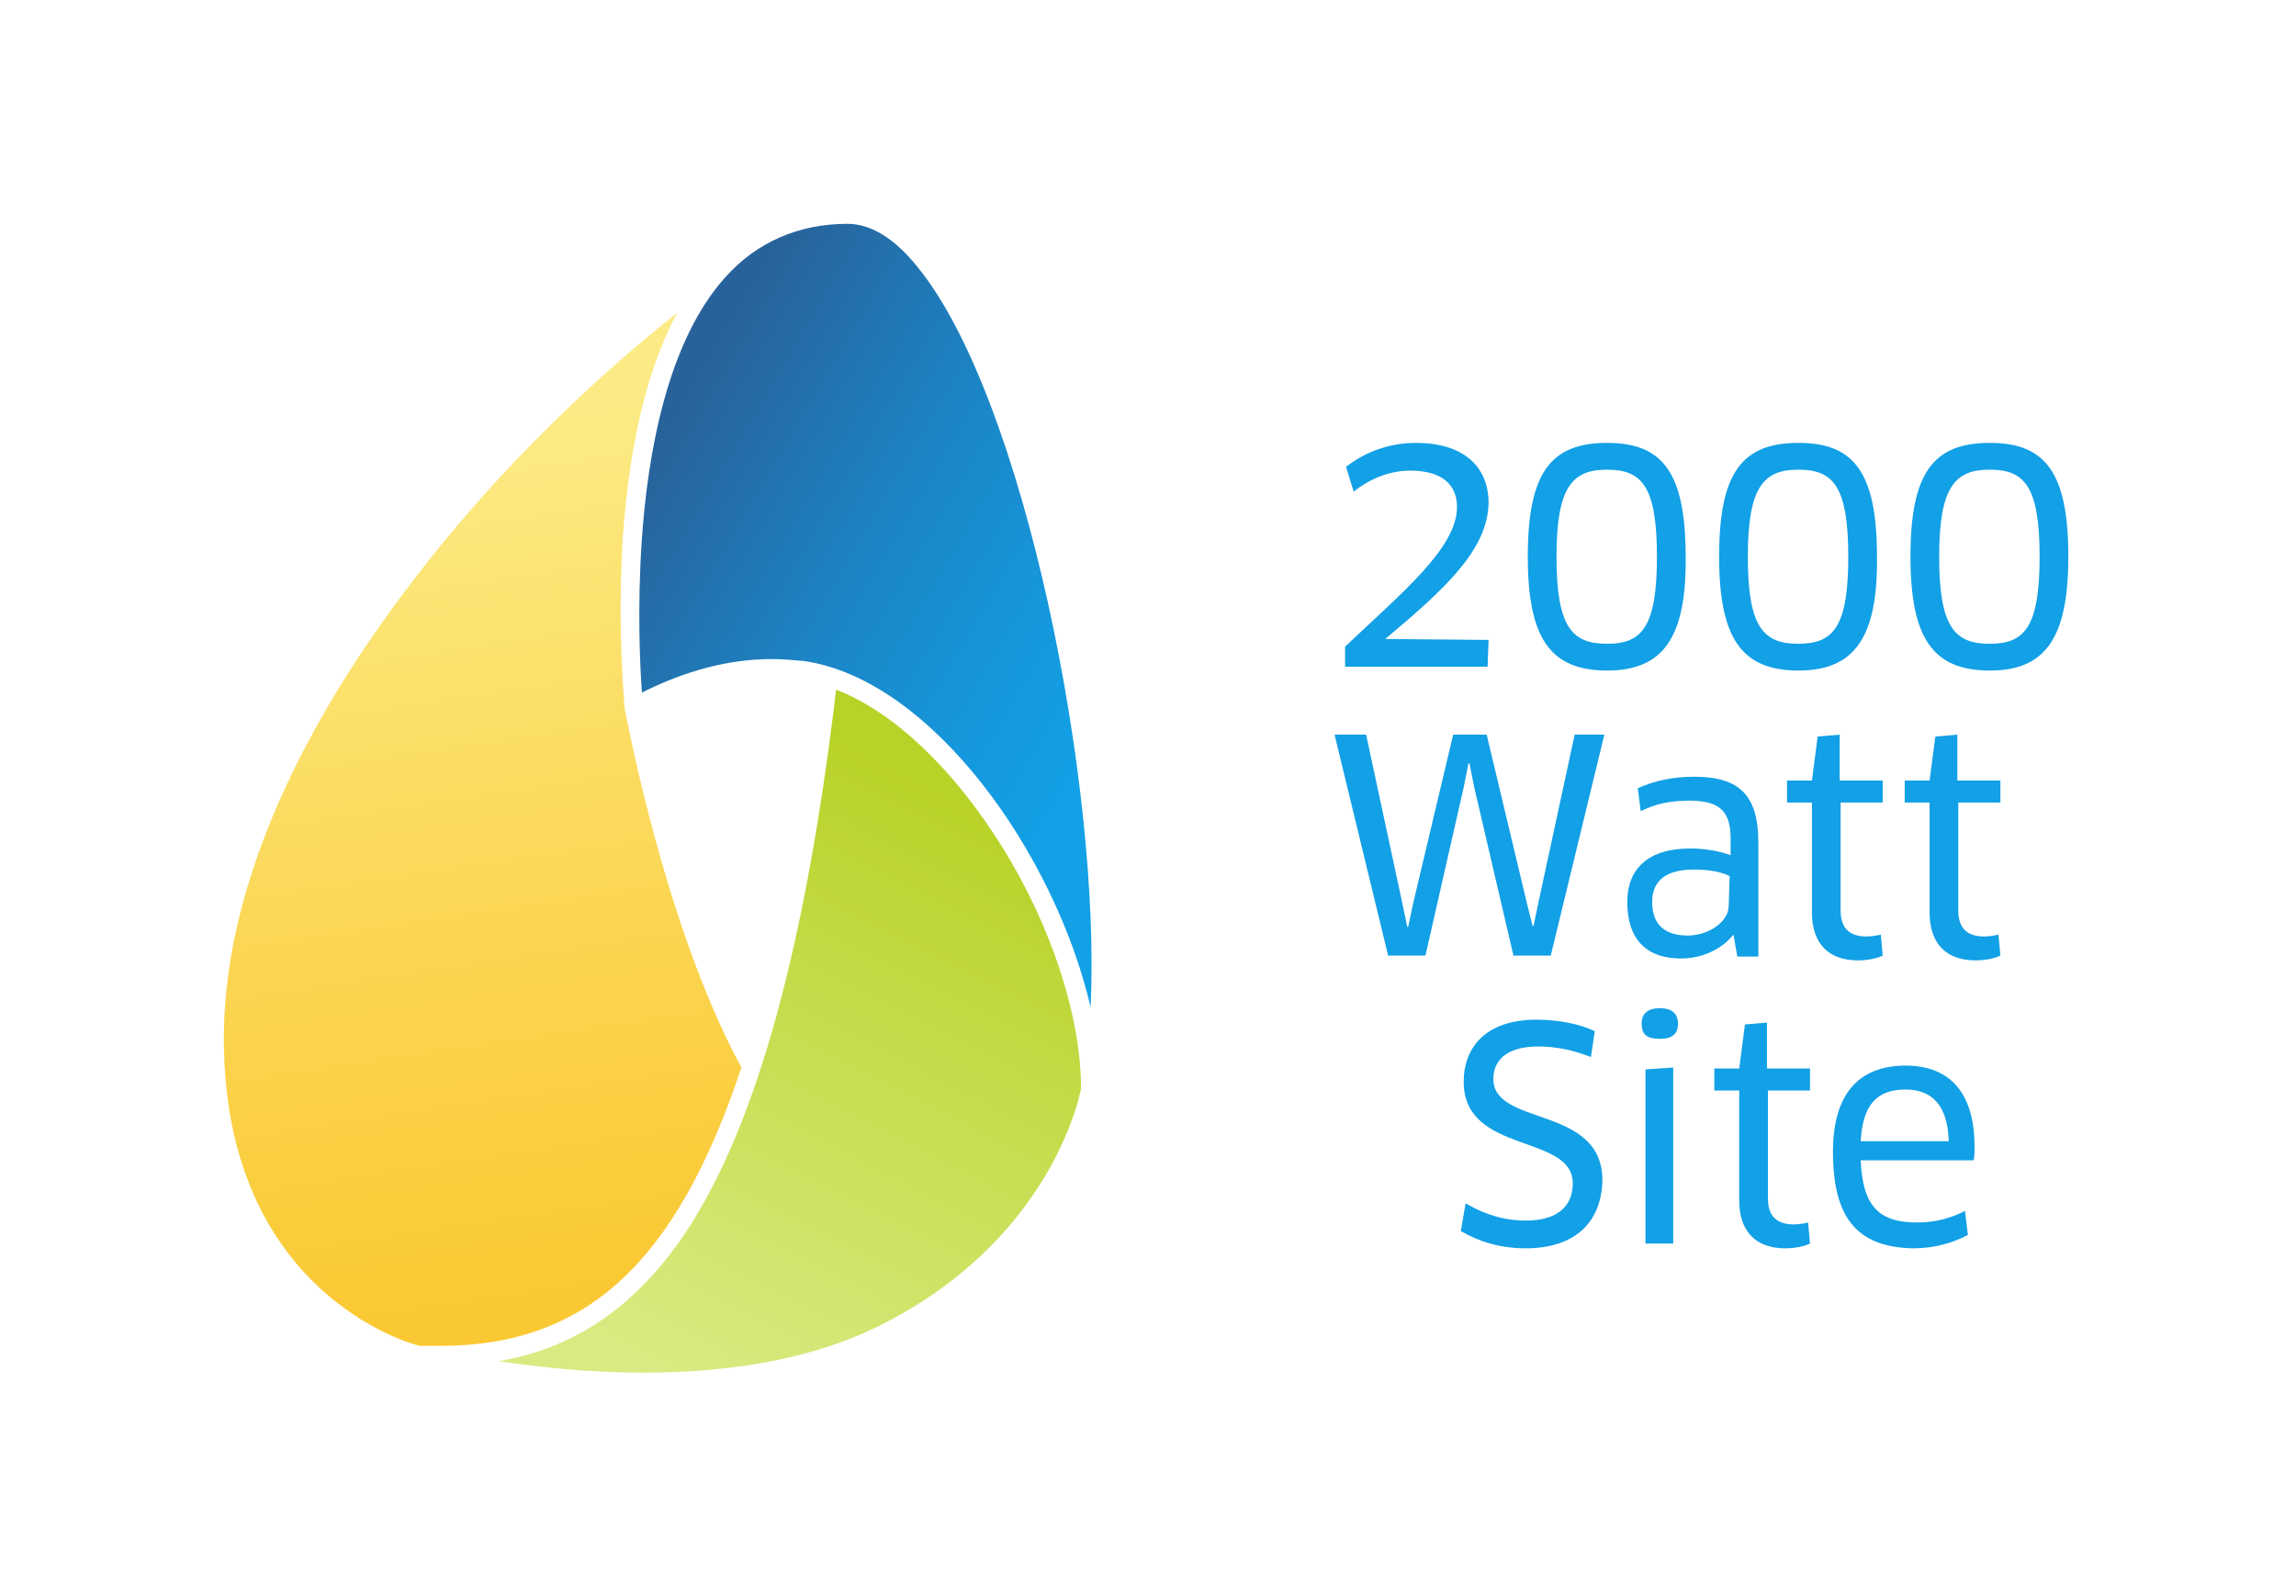
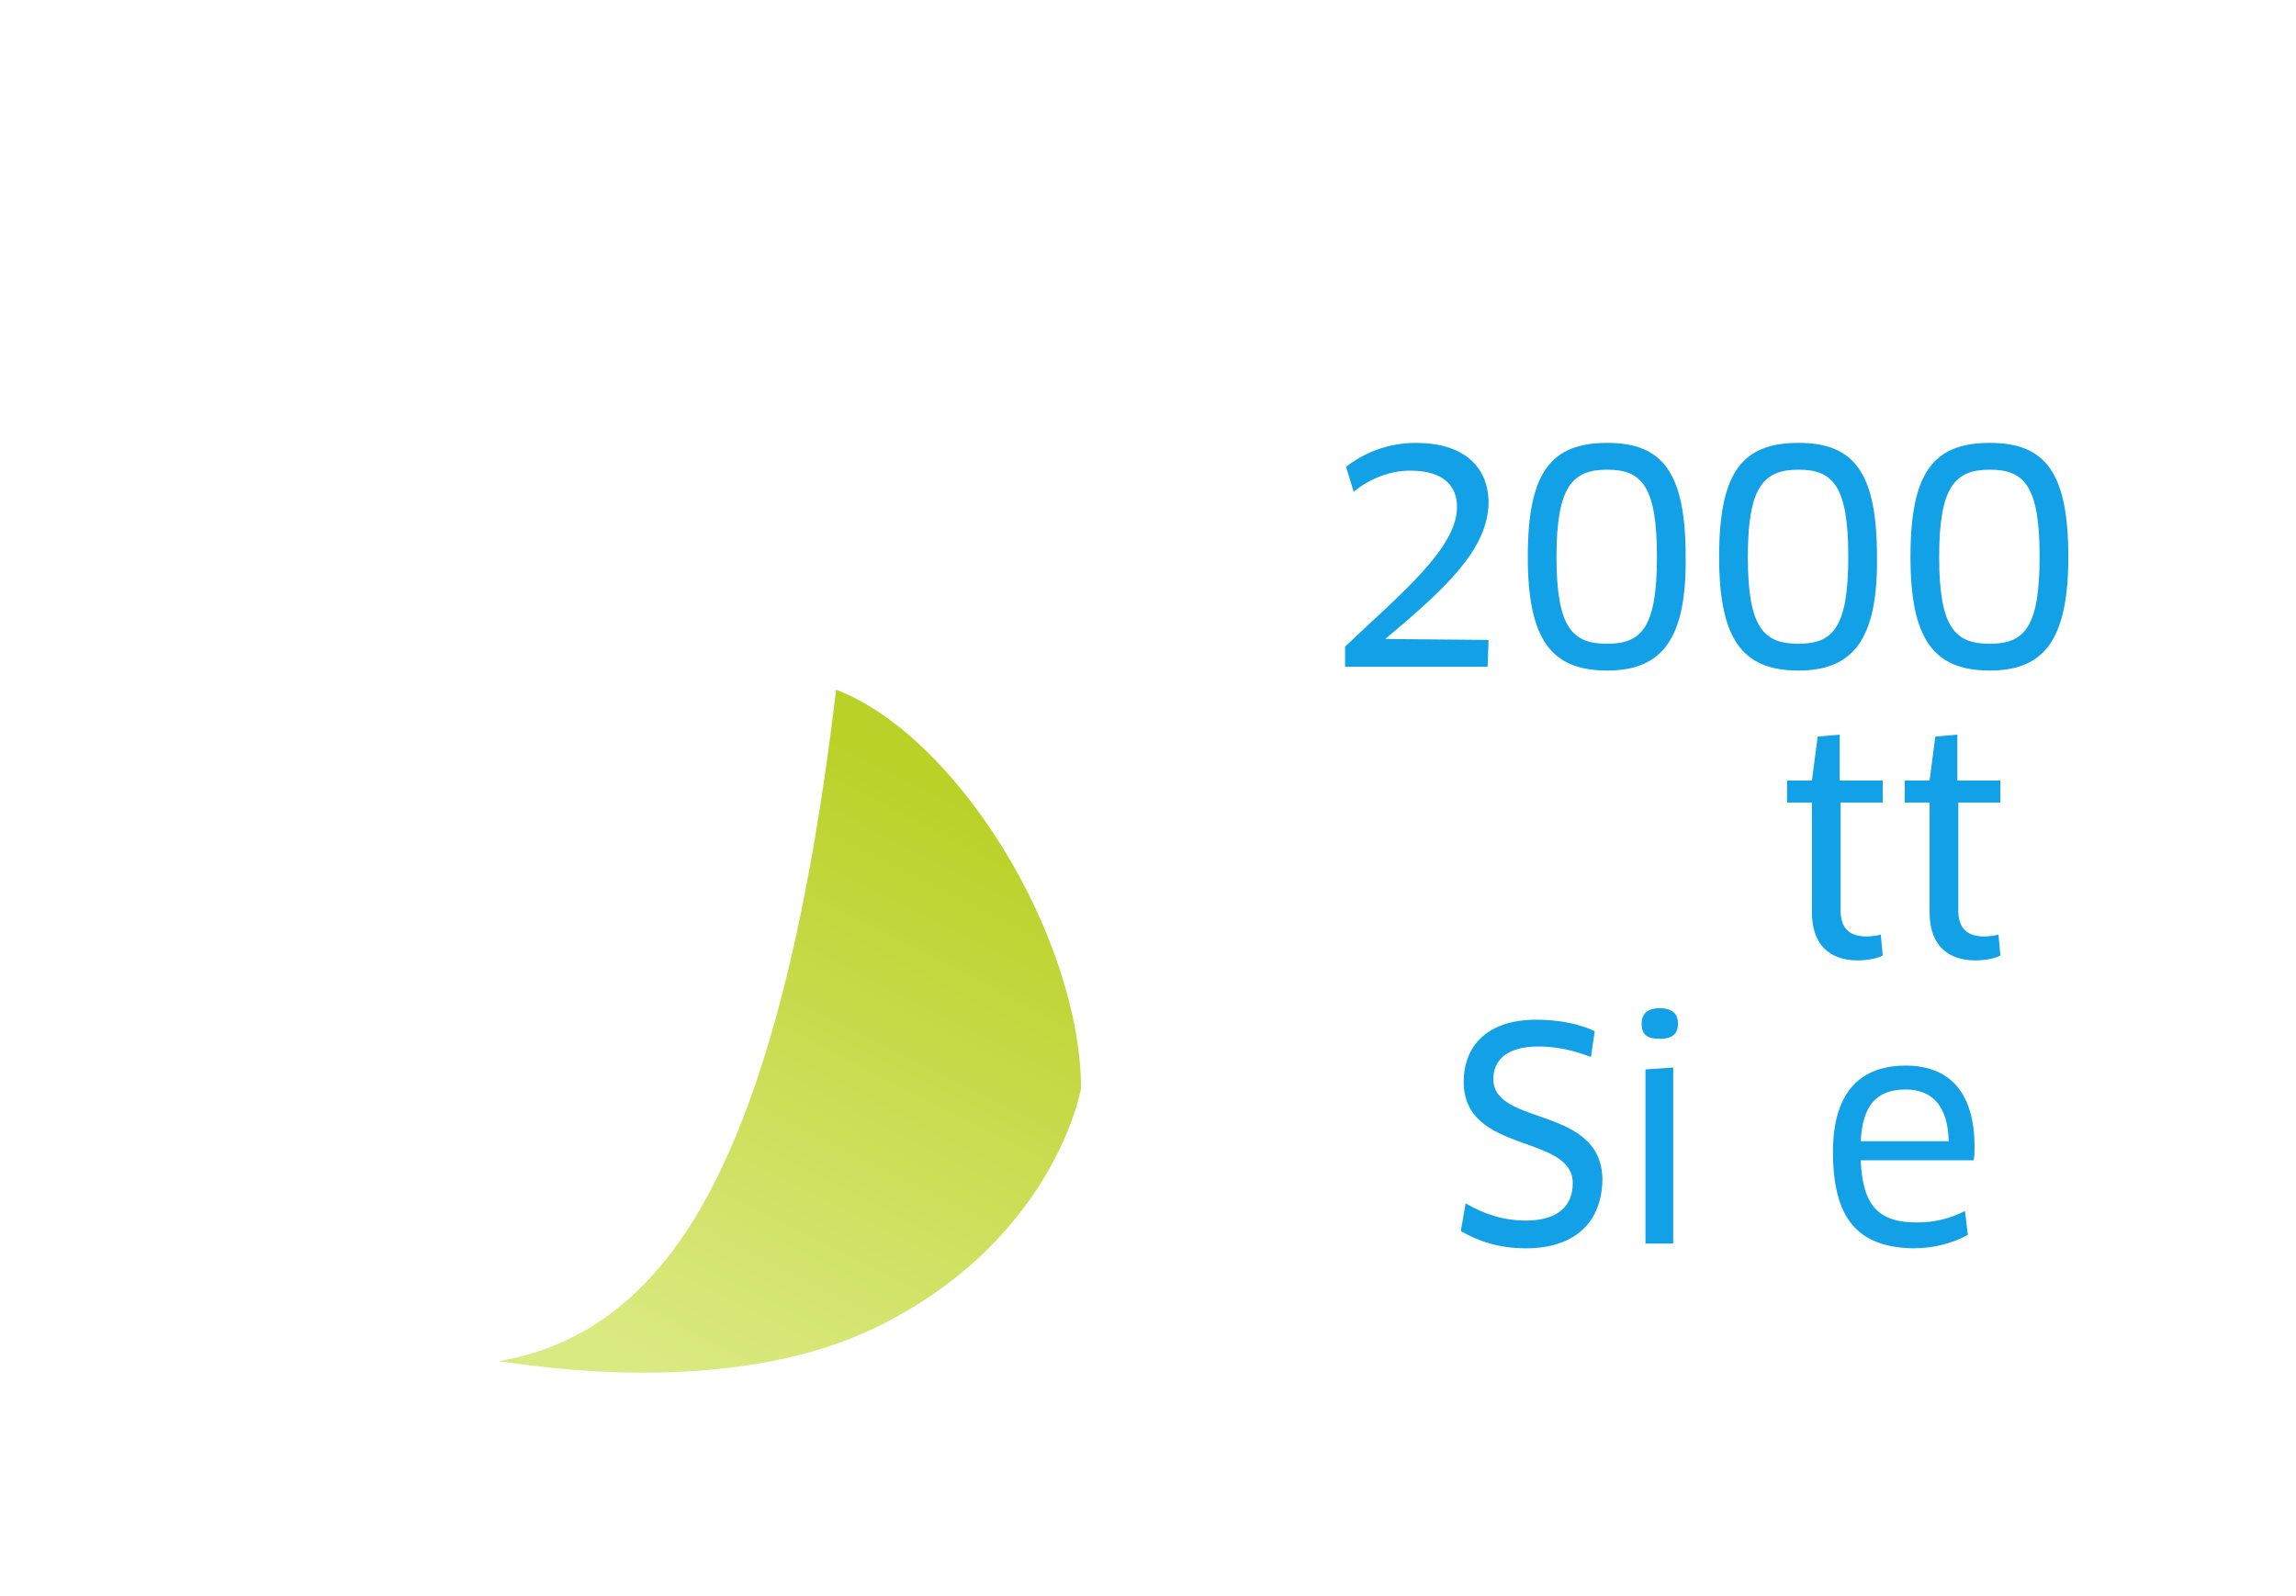
<svg xmlns="http://www.w3.org/2000/svg" version="1.1" id="Ebene_1" x="0px" y="0px" viewBox="0 0 240 166.8" style="enable-background:new 0 0 240 166.8;" xml:space="preserve">
  <style type="text/css">
	.st0{fill:url(#SVGID_1_);}
	.st1{fill:url(#SVGID_2_);}
	.st2{fill:url(#SVGID_3_);}
	.st3{fill:#12A0E6;}
</style>
  <g>
    <linearGradient id="SVGID_1_" gradientUnits="userSpaceOnUse" x1="42.945" y1="123.066" x2="56.743" y2="31.175" gradientTransform="matrix(1 0 0 -1 0 167.89)">
      <stop offset="0" style="stop-color:#FCEB85" />
      <stop offset="0.623" style="stop-color:#FBD44E" />
      <stop offset="1" style="stop-color:#FAC832" />
    </linearGradient>
-     <path class="st0" d="M23.4,108.6c0,26.4,19.4,31.9,20.5,32.1c0.7,0,1.4,0,2.1,0c15.3,0,24.7-8.7,31.5-29.1   c-8.1-14.9-12.1-37.2-12.2-37.5l0,0l0,0c0-0.1-0.8-8.2-0.2-17.9c0.7-9.9,2.6-17.8,5.7-23.5c-7.9,6.2-18.6,16.1-27.7,28.1   C34.1,72.5,23.4,90.3,23.4,108.6z" />
    <linearGradient id="SVGID_2_" gradientUnits="userSpaceOnUse" x1="67.609" y1="123.798" x2="117.621" y2="94.481" gradientTransform="matrix(1 0 0 -1 0 167.89)">
      <stop offset="3.669080e-02" style="stop-color:#28629B" />
      <stop offset="3.931439e-02" style="stop-color:#28629B" />
      <stop offset="0.462" style="stop-color:#1C84C4" />
      <stop offset="0.797" style="stop-color:#1598DD" />
      <stop offset="1" style="stop-color:#12A0E6" />
    </linearGradient>
-     <path class="st1" d="M80.7,68.9c1.1,0,2.2,0.1,3.3,0.2c13.4,1.9,26.3,20.2,30,36.2c1.1-23-6.9-63.7-18.1-77.4   c-2.4-3-4.9-4.5-7.3-4.5c-5.1,0-9.5,1.9-12.8,5.6c-6.1,6.8-8.1,18.6-8.7,27.3c-0.5,7.1-0.2,13.4,0,16.1   C71.7,70.1,76.2,68.9,80.7,68.9z" />
    <linearGradient id="SVGID_3_" gradientUnits="userSpaceOnUse" x1="73.858" y1="22.273" x2="104.444" y2="82.29" gradientTransform="matrix(1 0 0 -1 0 167.89)">
      <stop offset="0" style="stop-color:#DAEA82" />
      <stop offset="1" style="stop-color:#B9D228" />
    </linearGradient>
    <path class="st2" d="M87.4,72.1c-3.2,26.9-8.3,45.3-15.5,56.4c-5.2,7.9-11.6,12.4-19.8,13.8c4.1,0.6,9.4,1.2,15.1,1.2   c9.7,0,17.9-1.6,24.3-4.7c18.1-8.8,21.3-23.9,21.5-25c0-7.4-3-16.8-8.2-25.2C99.7,80.4,93.4,74.4,87.4,72.1z" />
  </g>
  <g>
    <path class="st3" d="M144.8,66.8L144.8,66.8l10.8,0.1l-0.1,2.8h-14.9v-2.1c5.9-5.6,11.7-10.3,11.7-14.6c0-2.2-1.4-3.8-4.9-3.8   c-2.2,0-4.3,0.9-5.9,2.2l-0.8-2.6c1.8-1.4,4.3-2.5,7.3-2.5c4.9,0,7.6,2.4,7.6,6.3C155.5,57.5,151,61.6,144.8,66.8z" />
    <path class="st3" d="M168,70.1c-5.9,0-8.3-3.3-8.3-11.9c0-8.8,2.4-11.9,8.3-11.9c5.8,0,8.2,3.1,8.2,11.9   C176.3,66.7,173.8,70.1,168,70.1z M168,49.1c-3.6,0-5.3,1.7-5.3,9.1c0,7.5,1.7,9.1,5.3,9.1s5.2-1.7,5.2-9.1S171.6,49.1,168,49.1z" />
    <path class="st3" d="M188,70.1c-5.9,0-8.3-3.3-8.3-11.9c0-8.8,2.4-11.9,8.3-11.9c5.8,0,8.2,3.1,8.2,11.9   C196.3,66.7,193.8,70.1,188,70.1z M188,49.1c-3.6,0-5.3,1.7-5.3,9.1c0,7.5,1.7,9.1,5.3,9.1s5.2-1.7,5.2-9.1S191.6,49.1,188,49.1z" />
    <path class="st3" d="M208,70.1c-5.9,0-8.3-3.3-8.3-11.9c0-8.8,2.4-11.9,8.3-11.9c5.8,0,8.2,3.1,8.2,11.9   C216.2,66.7,213.8,70.1,208,70.1z M208,49.1c-3.6,0-5.3,1.7-5.3,9.1c0,7.5,1.7,9.1,5.3,9.1s5.2-1.7,5.2-9.1S211.6,49.1,208,49.1z" />
-     <path class="st3" d="M155.4,76.8l4.2,17.6l0.6,2.4h0.1l0.5-2.4l3.8-17.6h3.1l-5.6,23.1h-3.9l-4.1-17.6l-0.5-2.5h-0.1l-0.5,2.5   l-4,17.6h-3.9l-5.6-23.1h3.3l3.8,17.7l0.5,2.4h0.1l0.5-2.4l4.2-17.7H155.4z" />
-     <path class="st3" d="M181.2,97.7L181.2,97.7c-1.2,1.5-3.2,2.5-5.5,2.5c-3.4,0-5.6-1.8-5.6-5.9c0-3.5,2.2-5.6,6.6-5.6   c1.6,0,3.1,0.3,4.2,0.7v-1.8c0-2.9-1.3-3.9-4.3-3.9c-1.9,0-3.5,0.3-5.1,1.1l-0.3-2.4c1.8-0.8,3.7-1.2,5.9-1.2c4.8,0,6.7,2,6.7,6.9   V100h-2.2L181.2,97.7z M180.8,91.6c-0.5-0.3-1.8-0.7-3.7-0.7c-3,0-4.4,1.2-4.4,3.4c0,2.6,1.6,3.5,3.7,3.5c2.3,0,4.3-1.5,4.3-3.1   L180.8,91.6L180.8,91.6z" />
    <path class="st3" d="M192.4,83.9v11.3c0,1.9,1,2.7,2.7,2.7c0.5,0,1.2-0.1,1.5-0.2l0.2,2.2c-0.6,0.3-1.6,0.5-2.6,0.5   c-3.1,0-4.8-1.8-4.8-5V83.9h-2.6v-2.3h2.6L190,77l2.3-0.2v4.8h4.5v2.3C196.8,83.9,192.4,83.9,192.4,83.9z" />
    <path class="st3" d="M204.7,83.9v11.3c0,1.9,1,2.7,2.7,2.7c0.5,0,1.2-0.1,1.5-0.2l0.2,2.2c-0.6,0.3-1.6,0.5-2.6,0.5   c-3.1,0-4.8-1.8-4.8-5V83.9h-2.6v-2.3h2.6l0.6-4.6l2.3-0.2v4.8h4.5v2.3C209.1,83.9,204.7,83.9,204.7,83.9z" />
  </g>
  <g>
    <path class="st3" d="M159.5,130.5c-2.7,0-4.9-0.7-6.8-1.8l0.5-2.9c1.9,1.1,3.9,1.8,6.3,1.8c3.3,0,4.9-1.5,4.9-3.9   c0-5.2-11.4-3-11.4-10.6c0-3.6,2.3-6.5,7.6-6.5c2.2,0,4.4,0.4,6.1,1.2l-0.4,2.7c-1.8-0.7-3.6-1.1-5.5-1.1c-3.5,0-4.7,1.6-4.7,3.4   c0,5,11.4,2.7,11.4,10.6C167.4,127.8,164.6,130.5,159.5,130.5z" />
    <path class="st3" d="M173.5,108.6c-1.3,0-1.9-0.4-1.9-1.6c0-1,0.6-1.6,1.9-1.6s1.9,0.6,1.9,1.6   C175.4,108.1,174.8,108.6,173.5,108.6z M172,130.1v-18.3l2.9-0.2V130H172V130.1z" />
-     <path class="st3" d="M184.8,114v11.3c0,1.9,1,2.7,2.7,2.7c0.5,0,1.2-0.1,1.5-0.2l0.2,2.2c-0.6,0.3-1.6,0.5-2.6,0.5   c-3.1,0-4.8-1.8-4.8-5V114h-2.6v-2.3h2.6l0.6-4.6l2.3-0.2v4.8h4.5v2.3H184.8z" />
    <path class="st3" d="M191.6,120.4c0-5.8,2.5-9,7.6-9c4.4,0,7.2,2.6,7.2,8.5c0,0.5,0,1-0.1,1.4h-11.8c0.2,4.8,1.9,6.5,5.9,6.5   c1.8,0,3.4-0.4,5-1.2l0.3,2.5c-1.5,0.8-3.4,1.4-5.7,1.4C194.1,130.4,191.6,127.3,191.6,120.4z M203.7,119.3   c-0.1-3.9-1.9-5.4-4.5-5.4c-3.1,0-4.5,1.7-4.7,5.4H203.7z" />
  </g>
</svg>